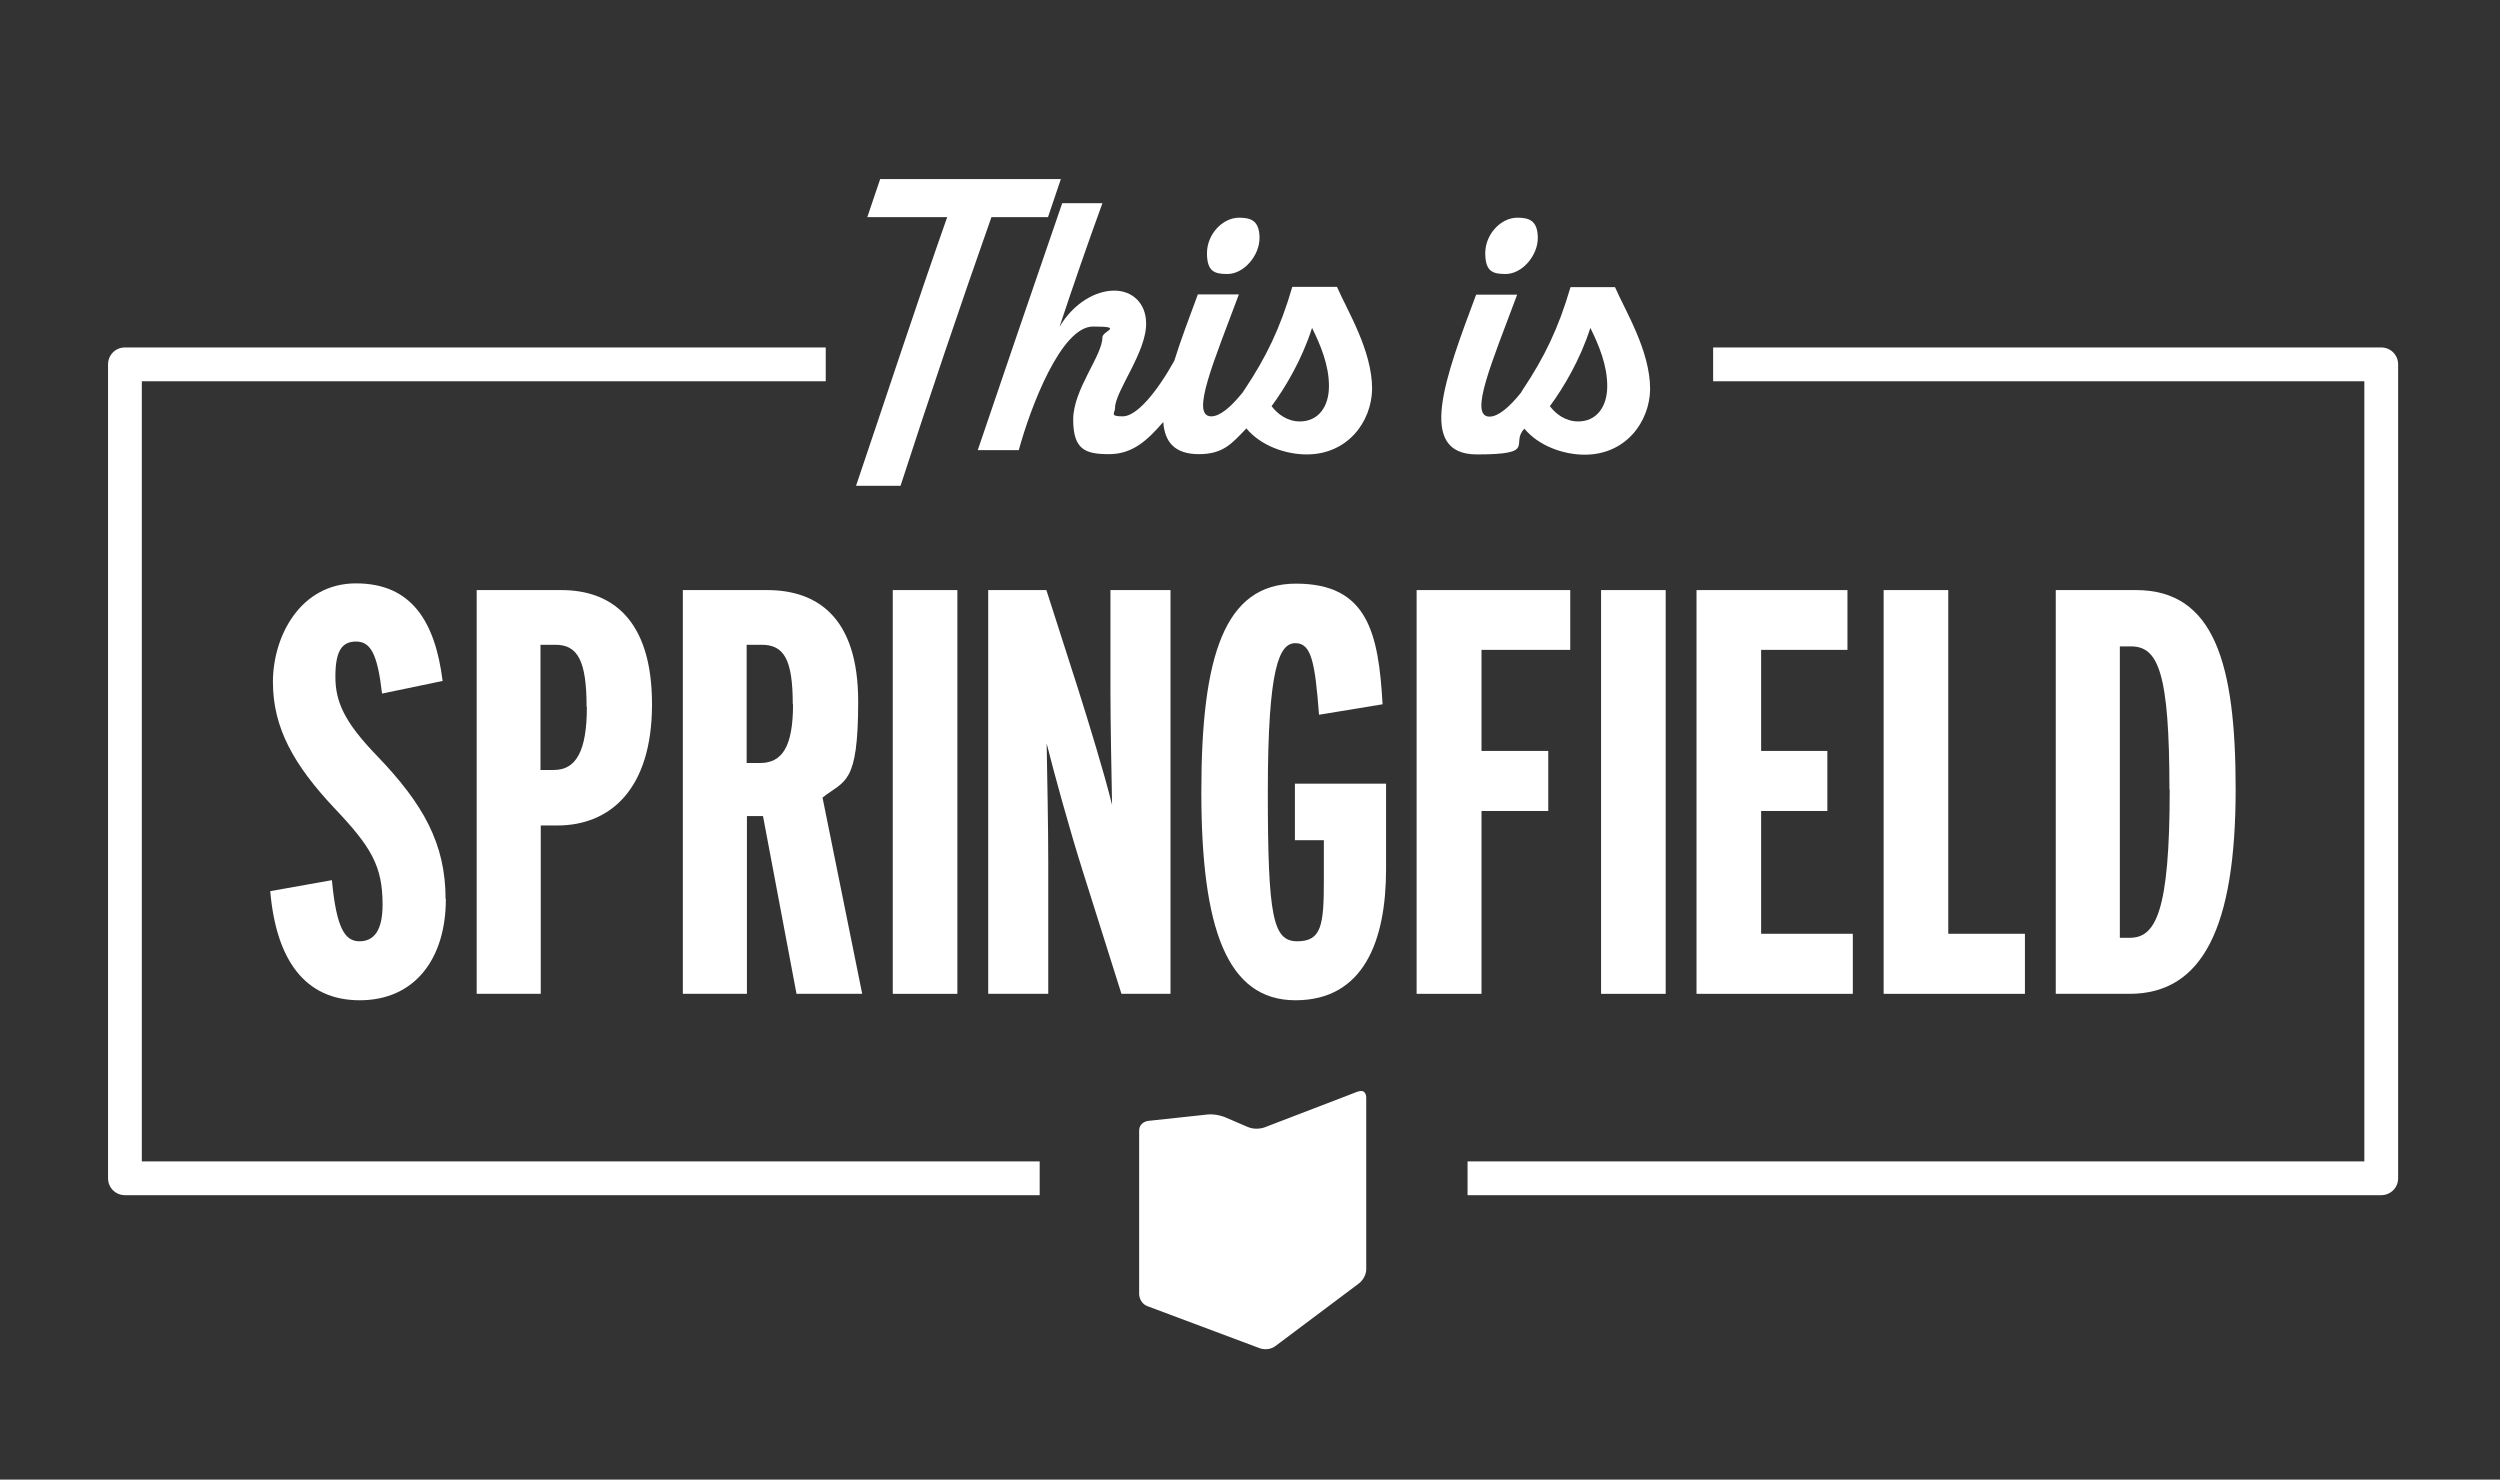
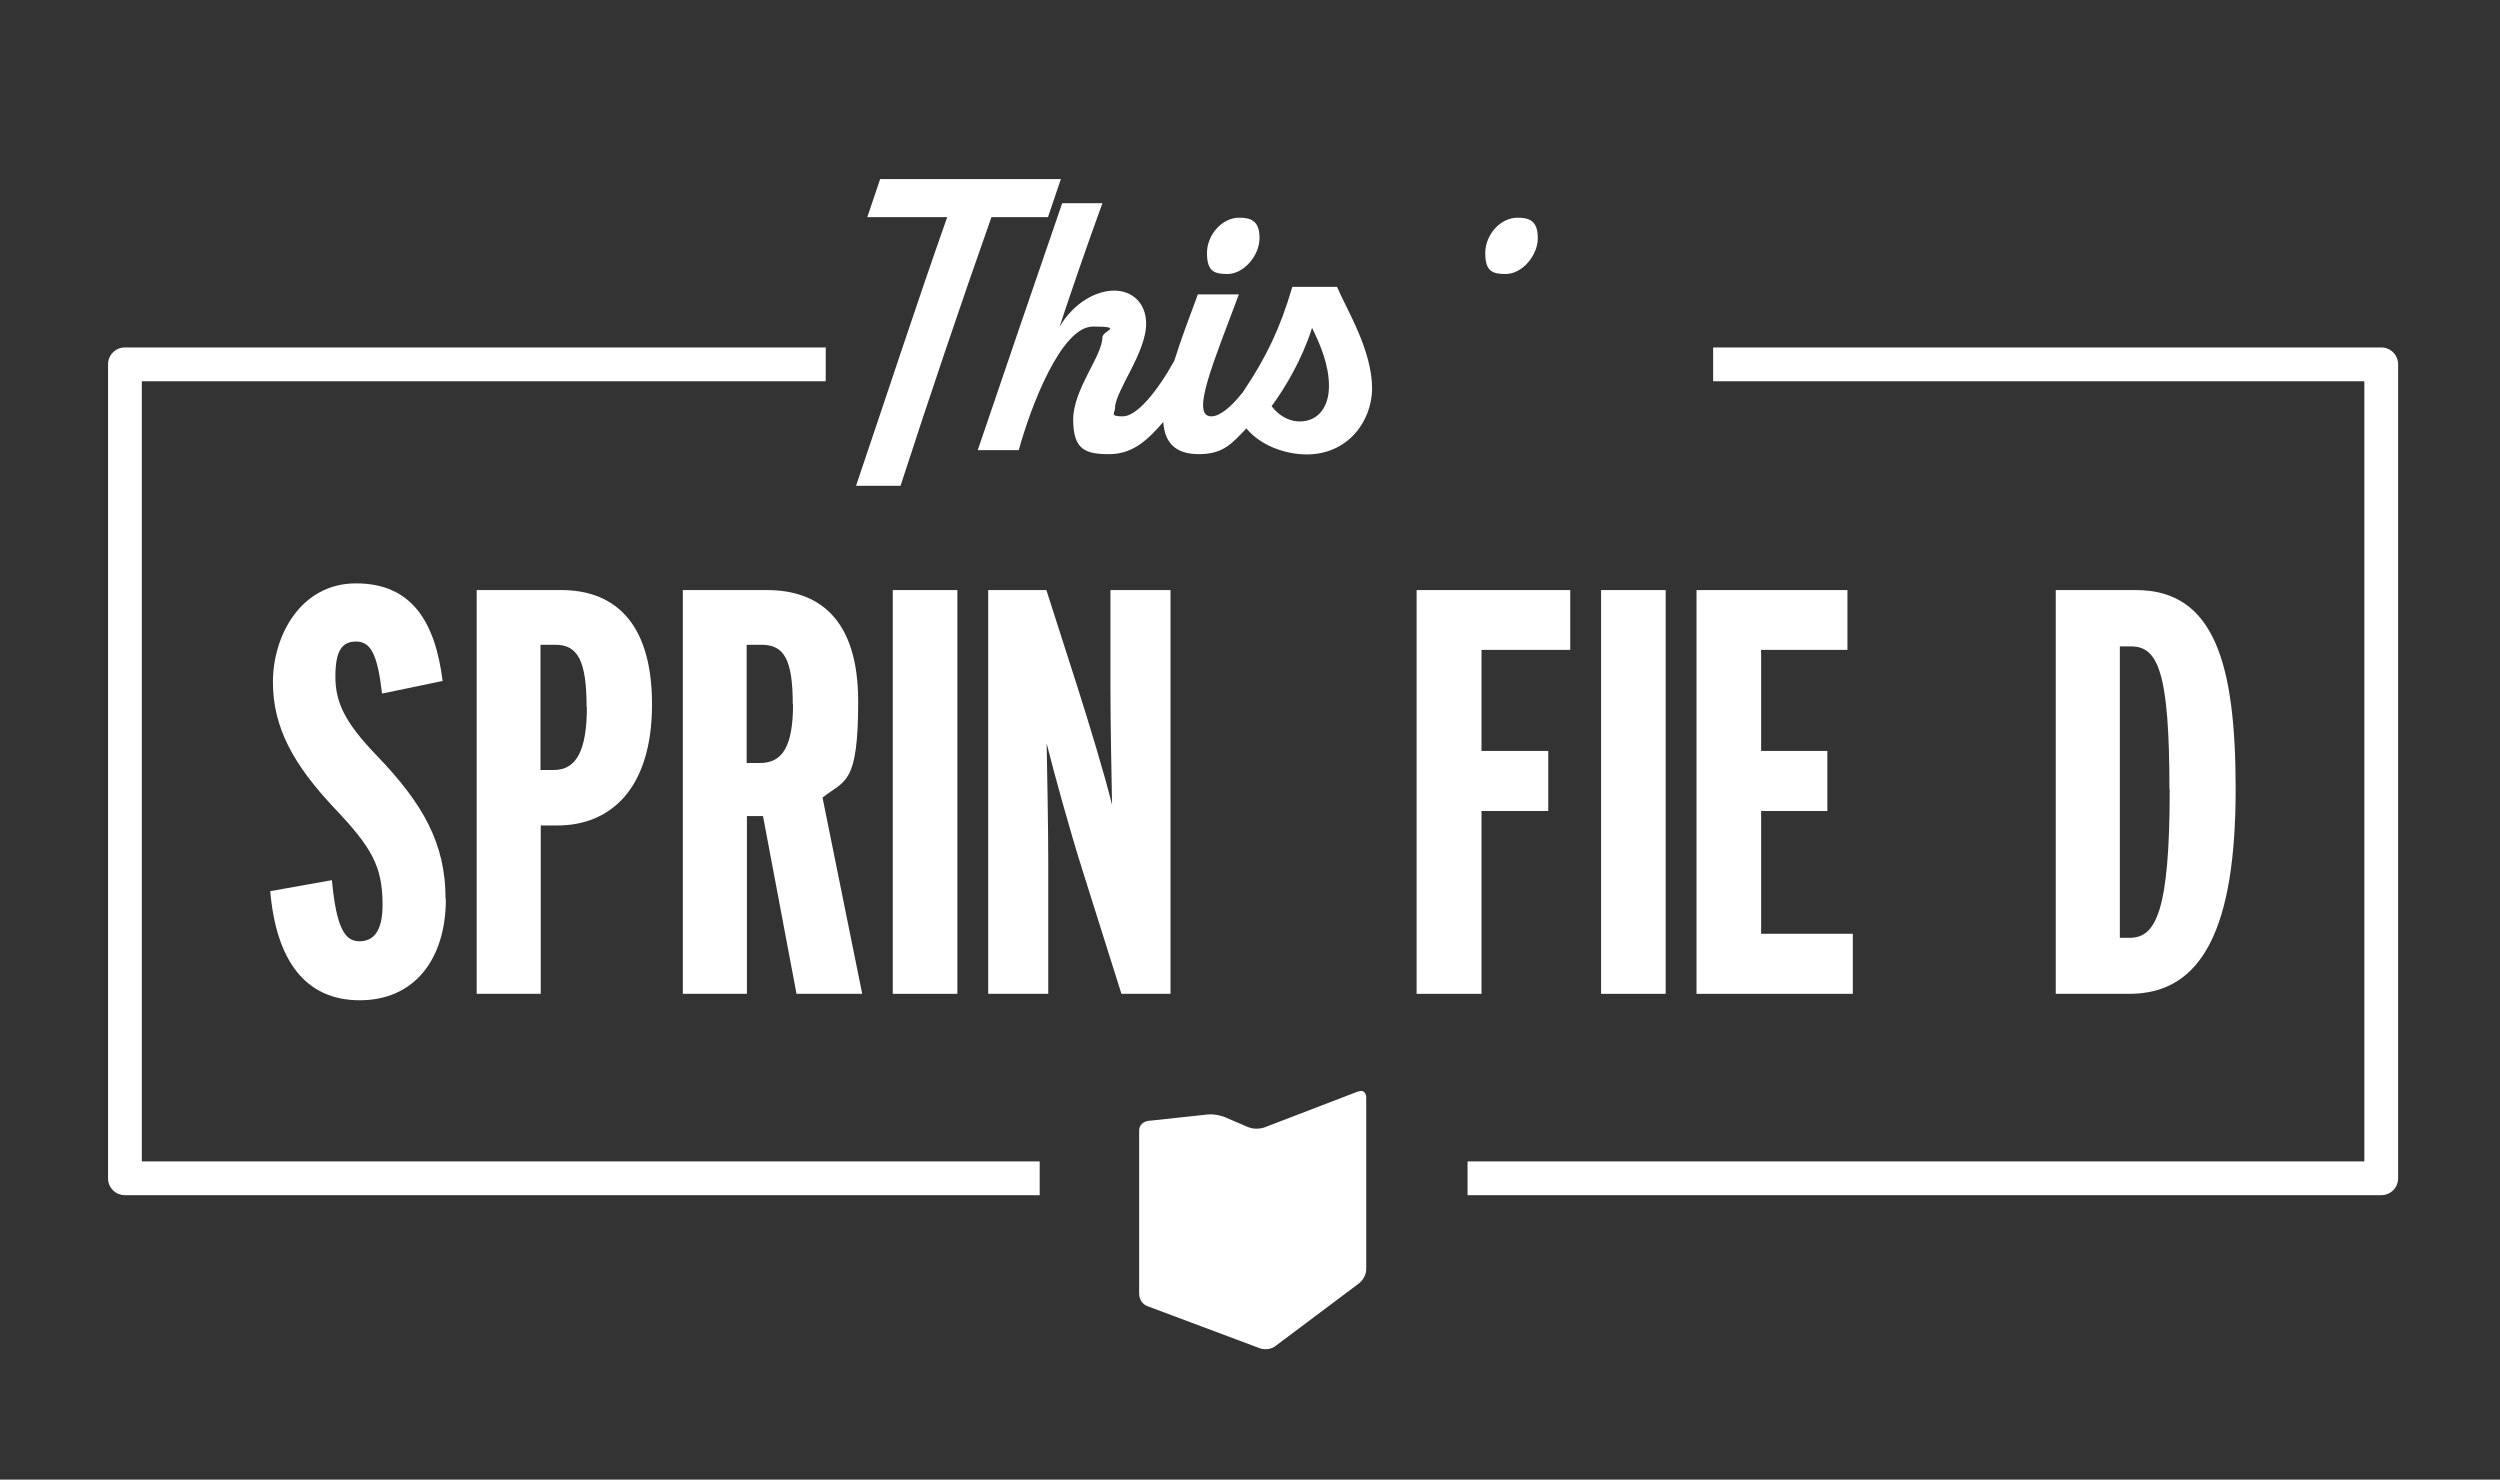
<svg xmlns="http://www.w3.org/2000/svg" id="Layer_1" version="1.1" viewBox="0 0 932.5 551.9">
  <rect x="0" y="0" width="932.5" height="551.9" fill="#333333" stroke="none" />
  <defs>
    <style>
      .st0 {
        fill: #fff;
      }
    </style>
  </defs>
  <g>
    <path class="st0" d="M166.3,335.4c0,22.2-11.6,37.7-32.1,37.7s-31.2-15.1-33.4-40.7l23-4.1c1.7,18.3,5,22.8,10.3,22.8s8.6-3.9,8.6-13.6c0-14.4-4.1-21.5-18.1-36.2-14.9-15.9-22.8-29.7-22.8-46.9s10.3-36.8,31-36.8,29.5,14.2,32.3,36.4l-22.6,4.7c-1.7-14.9-4.3-19.4-9.7-19.4s-7.7,3.7-7.7,13.1,3.4,17,15.5,29.5c17.2,17.9,25.6,32.7,25.6,53.4" />
    <path class="st0" d="M218.8,263.7c0-17-3.2-23.2-11.6-23.2h-5.6v46.7h5c8.2,0,12.3-6.9,12.3-23.5M243.2,262.7c0,31.8-15.7,45.2-35.3,45.2h-6.2v62.8h-23.9v-150.6h31.6c18.3,0,33.8,10.5,33.8,42.6" />
    <path class="st0" d="M295.7,262.7c0-16.6-3.2-22.2-11.6-22.2h-5.6v44.1h5c8.2,0,12.3-6,12.3-21.9M321.6,370.7h-24.5l-12.5-66.3h-6v66.3h-23.9v-150.6h31.4c18.7,0,34,10.1,34,41.5s-5,29.3-13.3,35.9l14.8,73.2Z" />
  </g>
  <rect class="st0" x="333" y="220.1" width="24.1" height="150.6" />
  <path class="st0" d="M436.6,370.7h-18.3l-14.6-46.3c-4.7-14.9-10.5-35.9-13.3-47.1.2,11,.6,31.4.6,44.8v48.6h-22.4v-150.6h21.7l11.8,36.8c3.9,12.3,9.9,31.9,12.7,43.3-.2-10.3-.6-31-.6-42.2v-37.9h22.4v150.6Z" />
-   <path class="st0" d="M517,324.2c0,26.5-8.2,48.9-33.8,48.9s-35.1-26.9-35.1-77.7,8.6-77.7,35.3-77.7,30.8,18.3,32.3,45l-23.7,3.9c-1.5-19.4-2.8-26.7-8.8-26.7s-10.3,8.8-10.3,55.5,1.9,55.7,11,55.7,9.9-6.2,9.9-22.8v-14.9h-10.8v-21.1h34v31.9Z" />
  <polygon class="st0" points="585.7 242.4 552.6 242.4 552.6 280.1 577.5 280.1 577.5 302.5 552.6 302.5 552.6 370.7 528.4 370.7 528.4 220.1 585.7 220.1 585.7 242.4" />
  <rect class="st0" x="597.2" y="220.1" width="24.1" height="150.6" />
  <polygon class="st0" points="691.1 370.7 632.8 370.7 632.8 220.1 689.1 220.1 689.1 242.4 656.9 242.4 656.9 280.1 681.6 280.1 681.6 302.5 656.9 302.5 656.9 348.3 691.1 348.3 691.1 370.7" />
-   <polygon class="st0" points="755.3 370.7 702.6 370.7 702.6 220.1 726.7 220.1 726.7 348.3 755.3 348.3 755.3 370.7" />
  <path class="st0" d="M809.2,294.5c0-44.1-4.3-53.4-14.4-53.4h-4.1v108.7h3.7c9.7,0,14.9-9.7,14.9-55.3M833.9,294.3c0,51.6-12.3,76.4-39.6,76.4h-27.5v-150.6h29.9c29.3,0,37.2,27.5,37.2,74.2" />
  <g>
    <path class="st0" d="M390.9,81l4.8-14.2h-67.4l-4.8,14.2h29.8c-11.6,32.9-22.9,67.5-34,100.2h16.6c10.6-32.7,22.3-67.3,33.9-100.2h21.2Z" />
    <path class="st0" d="M457.8,102.2c6.2,0,12-6.9,12-13.4s-3.2-7.6-7.6-7.6c-6.3,0-12,6.3-12,13.2s2.8,7.8,7.6,7.8Z" />
    <path class="st0" d="M482,107.1c-4.5,15.4-9.7,26.1-17.9,38.4-.2.3-.4.6-.6.9-4.4,5.5-8.5,8.9-11.7,8.9-7.9,0,1-20.5,10.3-45.5h-15.3c-3.2,8.6-6.4,17.1-8.8,24.8-6.7,12-14.1,20.7-19.2,20.7s-2.9-1.2-2.9-3.1c0-6.3,11.9-21,11.6-31.8-.1-7.2-5-12-11.9-12s-15.1,4.6-20.4,13.5c5.1-15.4,10.4-30.7,16-46.1h-15c-10.4,30.1-22.9,66.8-31.5,92.1h15.3c4.4-16.1,15.8-46.1,27.7-46.1s3.5,1.6,3.5,4c0,6.9-10.9,19.4-10.9,30.7s4.6,12.9,13.4,12.9,14.3-5.2,20.2-12c.5,7.4,4.2,12,13.3,12s12.3-4,17.7-9.6c5.3,6.4,14.5,9.7,22.5,9.7,15.3,0,24.2-12.2,24.4-24.4,0-14.4-9.2-29.1-13.1-38.1h-16.6ZM484.9,157.2c-4.8,0-8.4-2.8-10.6-5.7,5.1-6.9,11.3-17.3,15.1-29.2,3.2,6.5,6.3,13.9,6.3,21.7s-4,13.2-10.9,13.2Z" />
    <path class="st0" d="M561.6,102.2c6.2,0,12-6.9,12-13.4s-3.2-7.6-7.6-7.6c-6.3,0-12,6.3-12,13.2s2.8,7.8,7.6,7.8Z" />
-     <path class="st0" d="M602.4,107.1h-16.6c-4.5,15.4-9.7,26.1-17.9,38.4-.2.3-.4.6-.6,1-4.4,5.5-8.5,8.9-11.7,8.9-7.9,0,1-20.5,10.3-45.5h-15.3c-11.6,31-22.4,59.6.3,59.6s12.3-4,17.7-9.6c5.3,6.4,14.5,9.7,22.5,9.7,15.3,0,24.2-12.2,24.4-24.4,0-14.4-9.2-29.1-13.1-38.1ZM588.7,157.2c-4.8,0-8.4-2.8-10.6-5.7,5.1-6.9,11.3-17.3,15.1-29.2,3.2,6.5,6.3,13.9,6.3,21.7s-4,13.2-10.9,13.2Z" />
  </g>
  <path class="st0" d="M888.2,129.6h-249.2v12.6h242.9v291h-334.5v12.6h340.8c3.5,0,6.3-2.8,6.3-6.3V135.9c0-3.5-2.8-6.3-6.3-6.3" />
  <path class="st0" d="M387.8,433.2H52.9V142.2h255.1v-12.6H46.6c-3.5,0-6.3,2.8-6.3,6.3v303.6c0,3.5,2.8,6.3,6.3,6.3h341.2v-12.6Z" />
  <path class="st0" d="M506.6,407.1l-34.9,13.4s-3.1,1.2-6.2-.1l-8.6-3.7s-3.1-1.3-6.4-1l-22.3,2.4s-3.3.4-3.3,3.7v60.9s0,3.3,3.1,4.5l41.9,15.7s3.1,1.2,5.8-.8l31.2-23.4s2.7-2,2.7-5.3v-64.1s0-3.3-3.1-2.1" />
</svg>